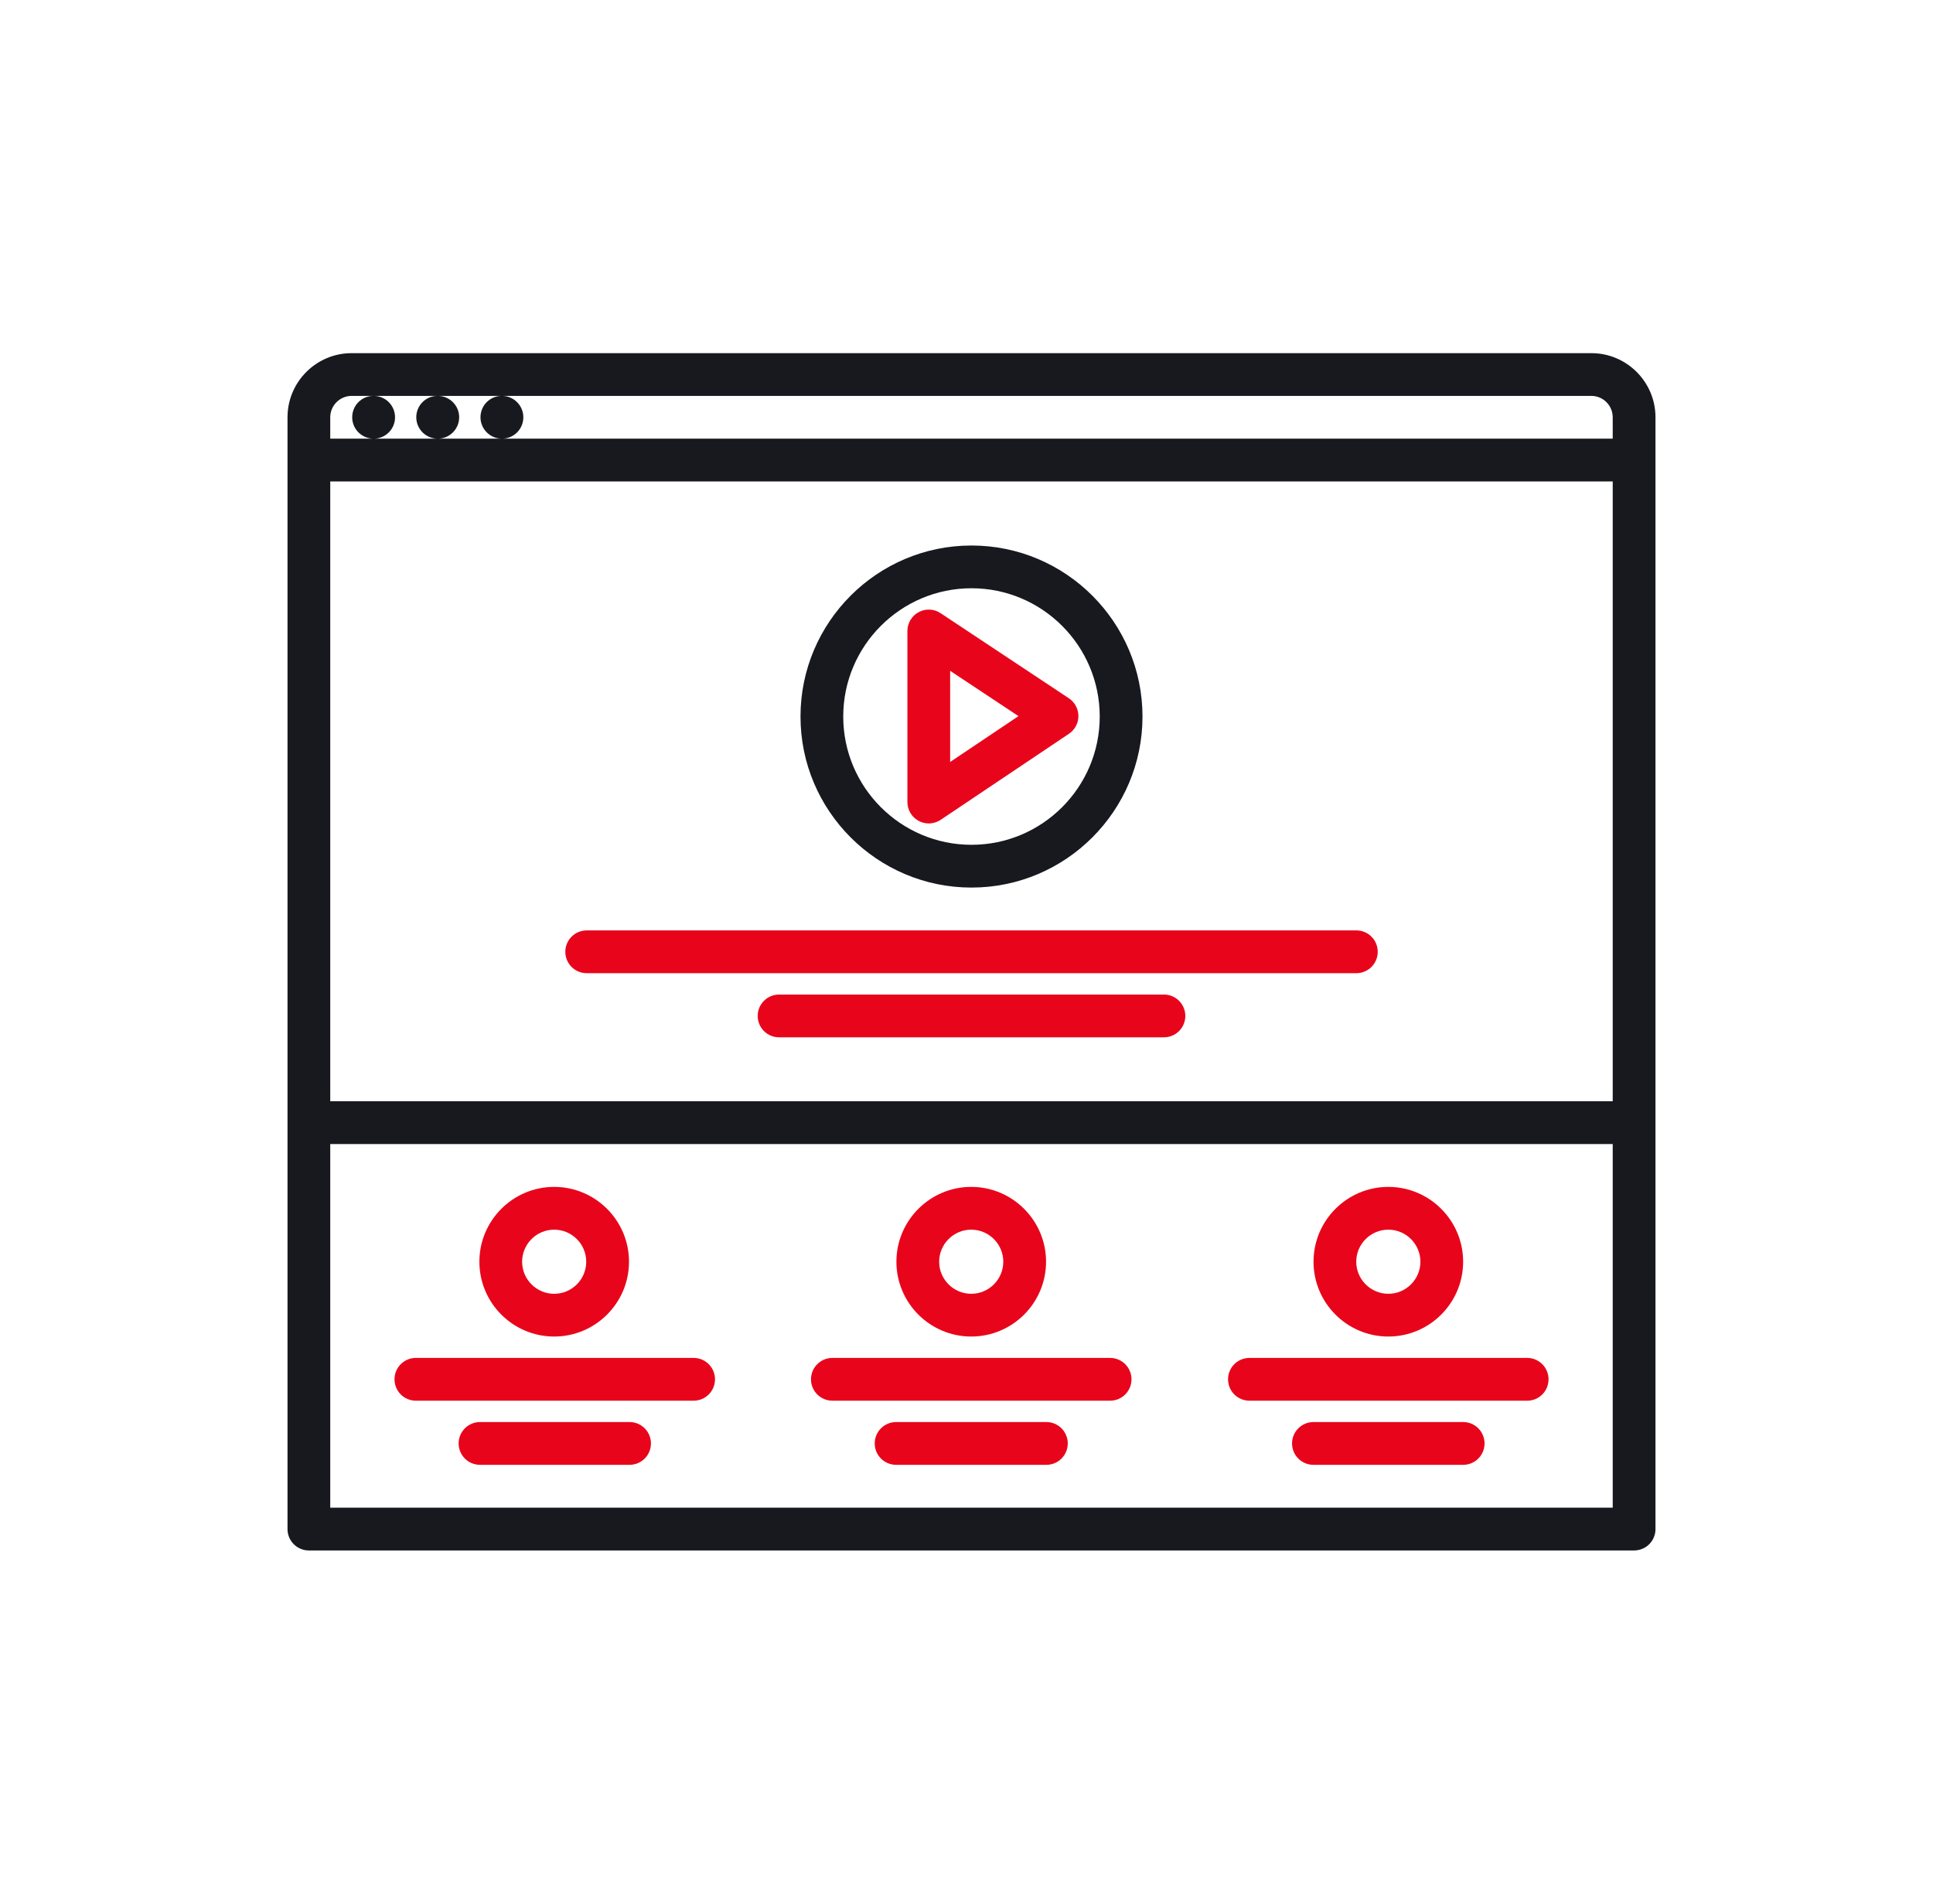
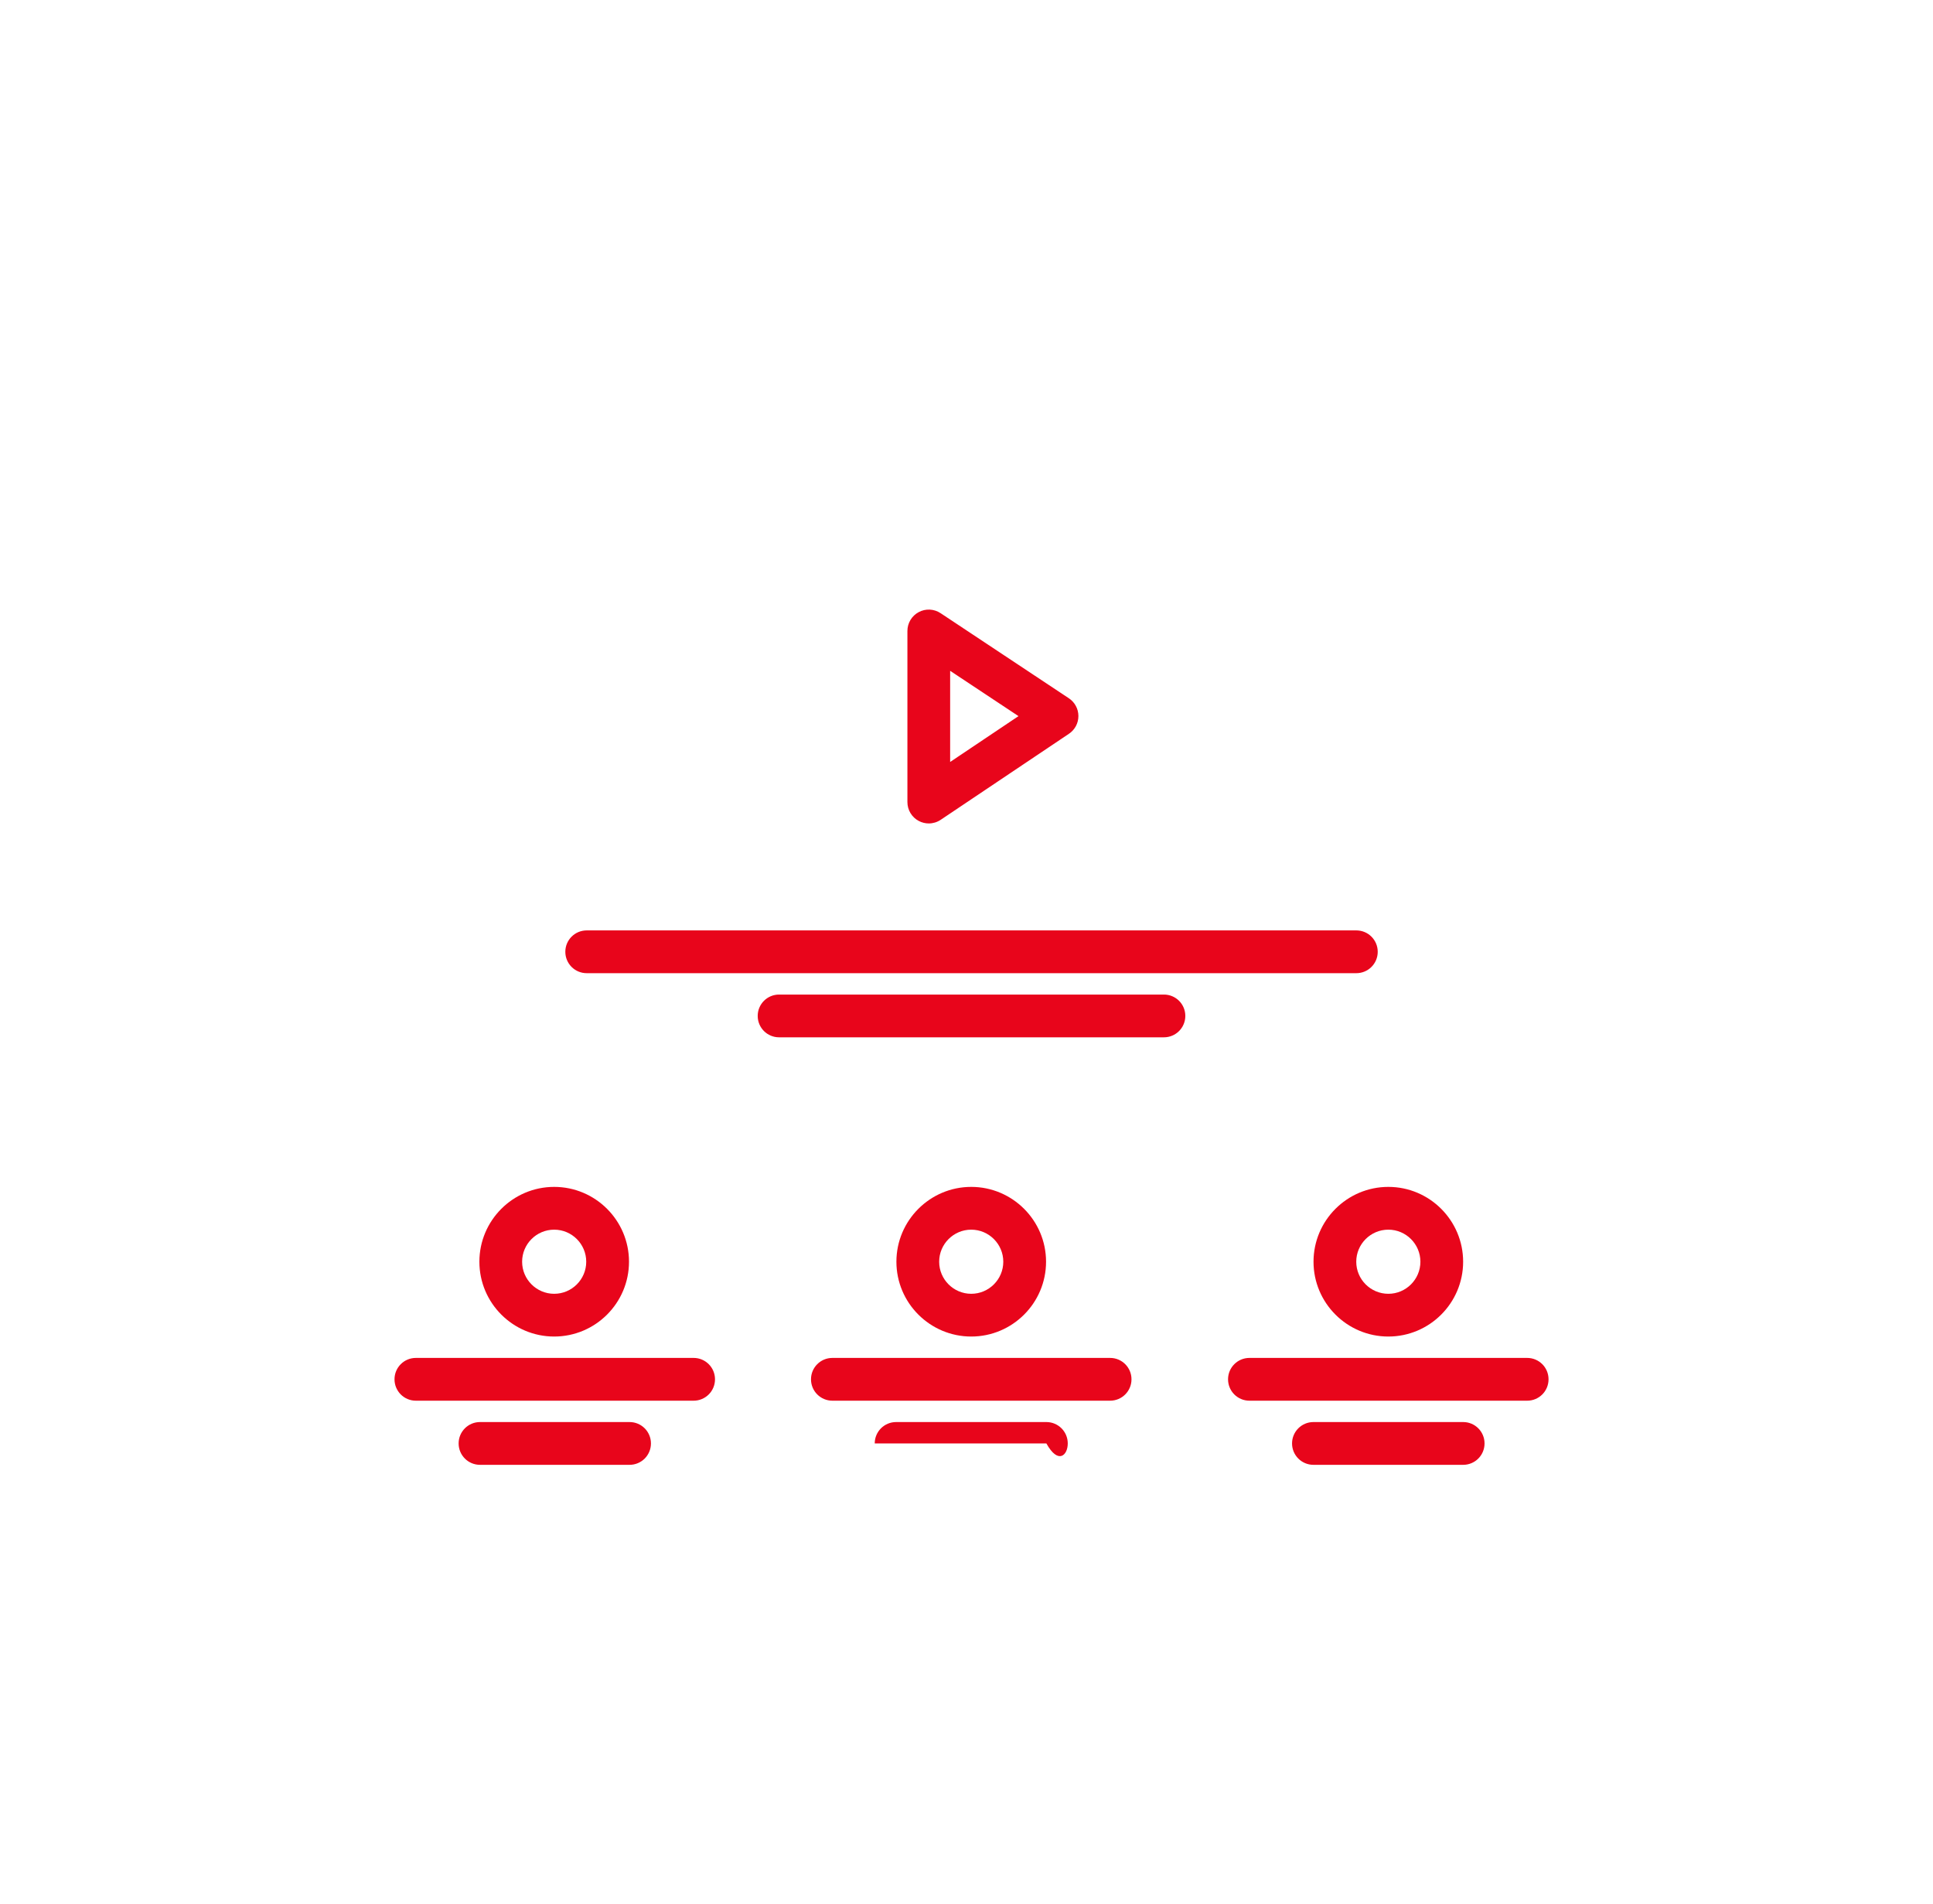
<svg xmlns="http://www.w3.org/2000/svg" width="65" height="64" viewBox="0 0 65 64" fill="none">
  <g clip-path="url(#clip0_2329_83698)">
-     <path d="M53.512 11.873H11.824C10.635 11.873 9.668 12.841 9.668 14.029V51.407C9.668 51.805 9.989 52.126 10.387 52.126H54.949C55.347 52.126 55.668 51.805 55.668 51.407V14.029C55.668 12.841 54.7 11.873 53.512 11.873ZM11.105 16.186H54.23V37.024H11.105V16.186ZM11.105 38.462H54.23V50.688H11.105V38.462ZM11.824 13.31H12.557C12.161 13.31 11.843 13.632 11.843 14.029C11.843 14.427 12.168 14.748 12.565 14.748C12.962 14.748 13.284 14.427 13.284 14.029C13.284 13.632 12.962 13.31 12.565 13.31H14.713C14.316 13.31 13.998 13.632 13.998 14.029C13.998 14.427 14.323 14.748 14.721 14.748C15.117 14.748 15.44 14.427 15.44 14.029C15.44 13.632 15.117 13.31 14.721 13.31H16.871C16.474 13.31 16.157 13.632 16.157 14.029C16.157 14.427 16.482 14.748 16.879 14.748C17.276 14.748 17.598 14.427 17.598 14.029C17.598 13.632 17.276 13.31 16.879 13.31H53.512C53.908 13.31 54.23 13.633 54.23 14.029V14.748H16.878H14.72H12.565H11.105V14.029C11.105 13.633 11.428 13.31 11.824 13.31Z" fill="#17191F" />
-     <path d="M32.668 29.84C35.838 29.84 38.418 27.26 38.418 24.09C38.418 20.919 35.838 18.34 32.668 18.34C29.498 18.34 26.918 20.919 26.918 24.09C26.918 27.26 29.498 29.84 32.668 29.84ZM32.668 19.777C35.046 19.777 36.98 21.712 36.98 24.09C36.98 26.468 35.046 28.402 32.668 28.402C30.29 28.402 28.355 26.468 28.355 24.09C28.355 21.712 30.29 19.777 32.668 19.777Z" fill="#17191F" />
-     <path d="M30.893 27.599C30.999 27.656 31.116 27.684 31.232 27.684C31.372 27.684 31.511 27.643 31.632 27.562L35.944 24.67C36.144 24.536 36.264 24.312 36.263 24.071C36.262 23.831 36.141 23.607 35.941 23.475L31.629 20.615C31.408 20.468 31.124 20.454 30.892 20.58C30.658 20.705 30.513 20.949 30.513 21.214V26.965C30.513 27.23 30.659 27.475 30.893 27.599ZM31.95 22.553L34.248 24.076L31.95 25.617V22.553ZM46.685 44.934C48.072 44.934 49.2 43.806 49.2 42.419C49.2 41.032 48.072 39.903 46.685 39.903C45.297 39.903 44.169 41.032 44.169 42.419C44.169 43.806 45.297 44.934 46.685 44.934ZM46.685 41.341C47.279 41.341 47.763 41.825 47.763 42.419C47.763 43.013 47.279 43.497 46.685 43.497C46.09 43.497 45.606 43.013 45.606 42.419C45.606 41.825 46.09 41.341 46.685 41.341ZM32.659 44.934C34.046 44.934 35.175 43.806 35.175 42.419C35.175 41.032 34.046 39.903 32.659 39.903C31.272 39.903 30.143 41.032 30.143 42.419C30.143 43.806 31.273 44.934 32.659 44.934ZM32.659 41.341C33.253 41.341 33.737 41.825 33.737 42.419C33.737 43.013 33.253 43.497 32.659 43.497C32.065 43.497 31.581 43.013 31.581 42.419C31.581 41.825 32.065 41.341 32.659 41.341ZM18.635 44.934C20.023 44.934 21.151 43.806 21.151 42.419C21.151 41.032 20.023 39.903 18.635 39.903C17.248 39.903 16.12 41.032 16.12 42.419C16.12 43.806 17.248 44.934 18.635 44.934ZM18.635 41.341C19.23 41.341 19.713 41.825 19.713 42.419C19.713 43.013 19.23 43.497 18.635 43.497C18.041 43.497 17.557 43.013 17.557 42.419C17.557 41.825 18.04 41.341 18.635 41.341ZM23.324 45.653H13.984C13.587 45.653 13.266 45.974 13.266 46.372C13.266 46.77 13.587 47.091 13.984 47.091H23.324C23.721 47.091 24.043 46.77 24.043 46.372C24.043 45.974 23.721 45.653 23.324 45.653ZM51.354 45.653H42.014C41.617 45.653 41.295 45.974 41.295 46.372C41.295 46.77 41.617 47.091 42.014 47.091H51.354C51.751 47.091 52.072 46.77 52.072 46.372C52.072 45.974 51.751 45.653 51.354 45.653ZM37.329 45.653H27.99C27.593 45.653 27.271 45.974 27.271 46.372C27.271 46.77 27.593 47.091 27.99 47.091H37.329C37.727 47.091 38.048 46.77 38.048 46.372C38.048 45.974 37.727 45.653 37.329 45.653ZM35.186 47.809H30.133C29.735 47.809 29.414 48.131 29.414 48.528C29.414 48.926 29.735 49.247 30.133 49.247H35.186C35.584 49.247 35.905 48.926 35.905 48.528C35.905 48.131 35.584 47.809 35.186 47.809ZM49.202 47.809H44.166C43.769 47.809 43.447 48.131 43.447 48.528C43.447 48.926 43.769 49.247 44.166 49.247H49.202C49.599 49.247 49.92 48.926 49.92 48.528C49.92 48.131 49.599 47.809 49.202 47.809ZM21.17 47.809H16.141C15.743 47.809 15.422 48.131 15.422 48.528C15.422 48.926 15.743 49.247 16.141 49.247H21.17C21.568 49.247 21.889 48.926 21.889 48.528C21.889 48.131 21.568 47.809 21.17 47.809ZM45.609 31.28H19.729C19.331 31.28 19.01 31.602 19.01 31.999C19.01 32.397 19.331 32.718 19.729 32.718H45.609C46.007 32.718 46.328 32.397 46.328 31.999C46.328 31.602 46.007 31.28 45.609 31.28ZM39.139 33.437H26.197C25.8 33.437 25.479 33.758 25.479 34.155C25.479 34.553 25.8 34.874 26.197 34.874H39.139C39.537 34.874 39.858 34.553 39.858 34.155C39.858 33.758 39.537 33.437 39.139 33.437Z" fill="#E8051B" />
+     <path d="M30.893 27.599C30.999 27.656 31.116 27.684 31.232 27.684C31.372 27.684 31.511 27.643 31.632 27.562L35.944 24.67C36.144 24.536 36.264 24.312 36.263 24.071C36.262 23.831 36.141 23.607 35.941 23.475L31.629 20.615C31.408 20.468 31.124 20.454 30.892 20.58C30.658 20.705 30.513 20.949 30.513 21.214V26.965C30.513 27.23 30.659 27.475 30.893 27.599ZM31.95 22.553L34.248 24.076L31.95 25.617V22.553ZM46.685 44.934C48.072 44.934 49.2 43.806 49.2 42.419C49.2 41.032 48.072 39.903 46.685 39.903C45.297 39.903 44.169 41.032 44.169 42.419C44.169 43.806 45.297 44.934 46.685 44.934ZM46.685 41.341C47.279 41.341 47.763 41.825 47.763 42.419C47.763 43.013 47.279 43.497 46.685 43.497C46.09 43.497 45.606 43.013 45.606 42.419C45.606 41.825 46.09 41.341 46.685 41.341ZM32.659 44.934C34.046 44.934 35.175 43.806 35.175 42.419C35.175 41.032 34.046 39.903 32.659 39.903C31.272 39.903 30.143 41.032 30.143 42.419C30.143 43.806 31.273 44.934 32.659 44.934ZM32.659 41.341C33.253 41.341 33.737 41.825 33.737 42.419C33.737 43.013 33.253 43.497 32.659 43.497C32.065 43.497 31.581 43.013 31.581 42.419C31.581 41.825 32.065 41.341 32.659 41.341ZM18.635 44.934C20.023 44.934 21.151 43.806 21.151 42.419C21.151 41.032 20.023 39.903 18.635 39.903C17.248 39.903 16.12 41.032 16.12 42.419C16.12 43.806 17.248 44.934 18.635 44.934ZM18.635 41.341C19.23 41.341 19.713 41.825 19.713 42.419C19.713 43.013 19.23 43.497 18.635 43.497C18.041 43.497 17.557 43.013 17.557 42.419C17.557 41.825 18.04 41.341 18.635 41.341ZM23.324 45.653H13.984C13.587 45.653 13.266 45.974 13.266 46.372C13.266 46.77 13.587 47.091 13.984 47.091H23.324C23.721 47.091 24.043 46.77 24.043 46.372C24.043 45.974 23.721 45.653 23.324 45.653ZM51.354 45.653H42.014C41.617 45.653 41.295 45.974 41.295 46.372C41.295 46.77 41.617 47.091 42.014 47.091H51.354C51.751 47.091 52.072 46.77 52.072 46.372C52.072 45.974 51.751 45.653 51.354 45.653ZM37.329 45.653H27.99C27.593 45.653 27.271 45.974 27.271 46.372C27.271 46.77 27.593 47.091 27.99 47.091H37.329C37.727 47.091 38.048 46.77 38.048 46.372C38.048 45.974 37.727 45.653 37.329 45.653ZM35.186 47.809H30.133C29.735 47.809 29.414 48.131 29.414 48.528H35.186C35.584 49.247 35.905 48.926 35.905 48.528C35.905 48.131 35.584 47.809 35.186 47.809ZM49.202 47.809H44.166C43.769 47.809 43.447 48.131 43.447 48.528C43.447 48.926 43.769 49.247 44.166 49.247H49.202C49.599 49.247 49.92 48.926 49.92 48.528C49.92 48.131 49.599 47.809 49.202 47.809ZM21.17 47.809H16.141C15.743 47.809 15.422 48.131 15.422 48.528C15.422 48.926 15.743 49.247 16.141 49.247H21.17C21.568 49.247 21.889 48.926 21.889 48.528C21.889 48.131 21.568 47.809 21.17 47.809ZM45.609 31.28H19.729C19.331 31.28 19.01 31.602 19.01 31.999C19.01 32.397 19.331 32.718 19.729 32.718H45.609C46.007 32.718 46.328 32.397 46.328 31.999C46.328 31.602 46.007 31.28 45.609 31.28ZM39.139 33.437H26.197C25.8 33.437 25.479 33.758 25.479 34.155C25.479 34.553 25.8 34.874 26.197 34.874H39.139C39.537 34.874 39.858 34.553 39.858 34.155C39.858 33.758 39.537 33.437 39.139 33.437Z" fill="#E8051B" />
  </g>
  <defs>
    <clipPath id="clip0_2329_83698">
      <rect width="46" height="46" fill="white" transform="translate(9.668 9)" />
    </clipPath>
  </defs>
</svg>